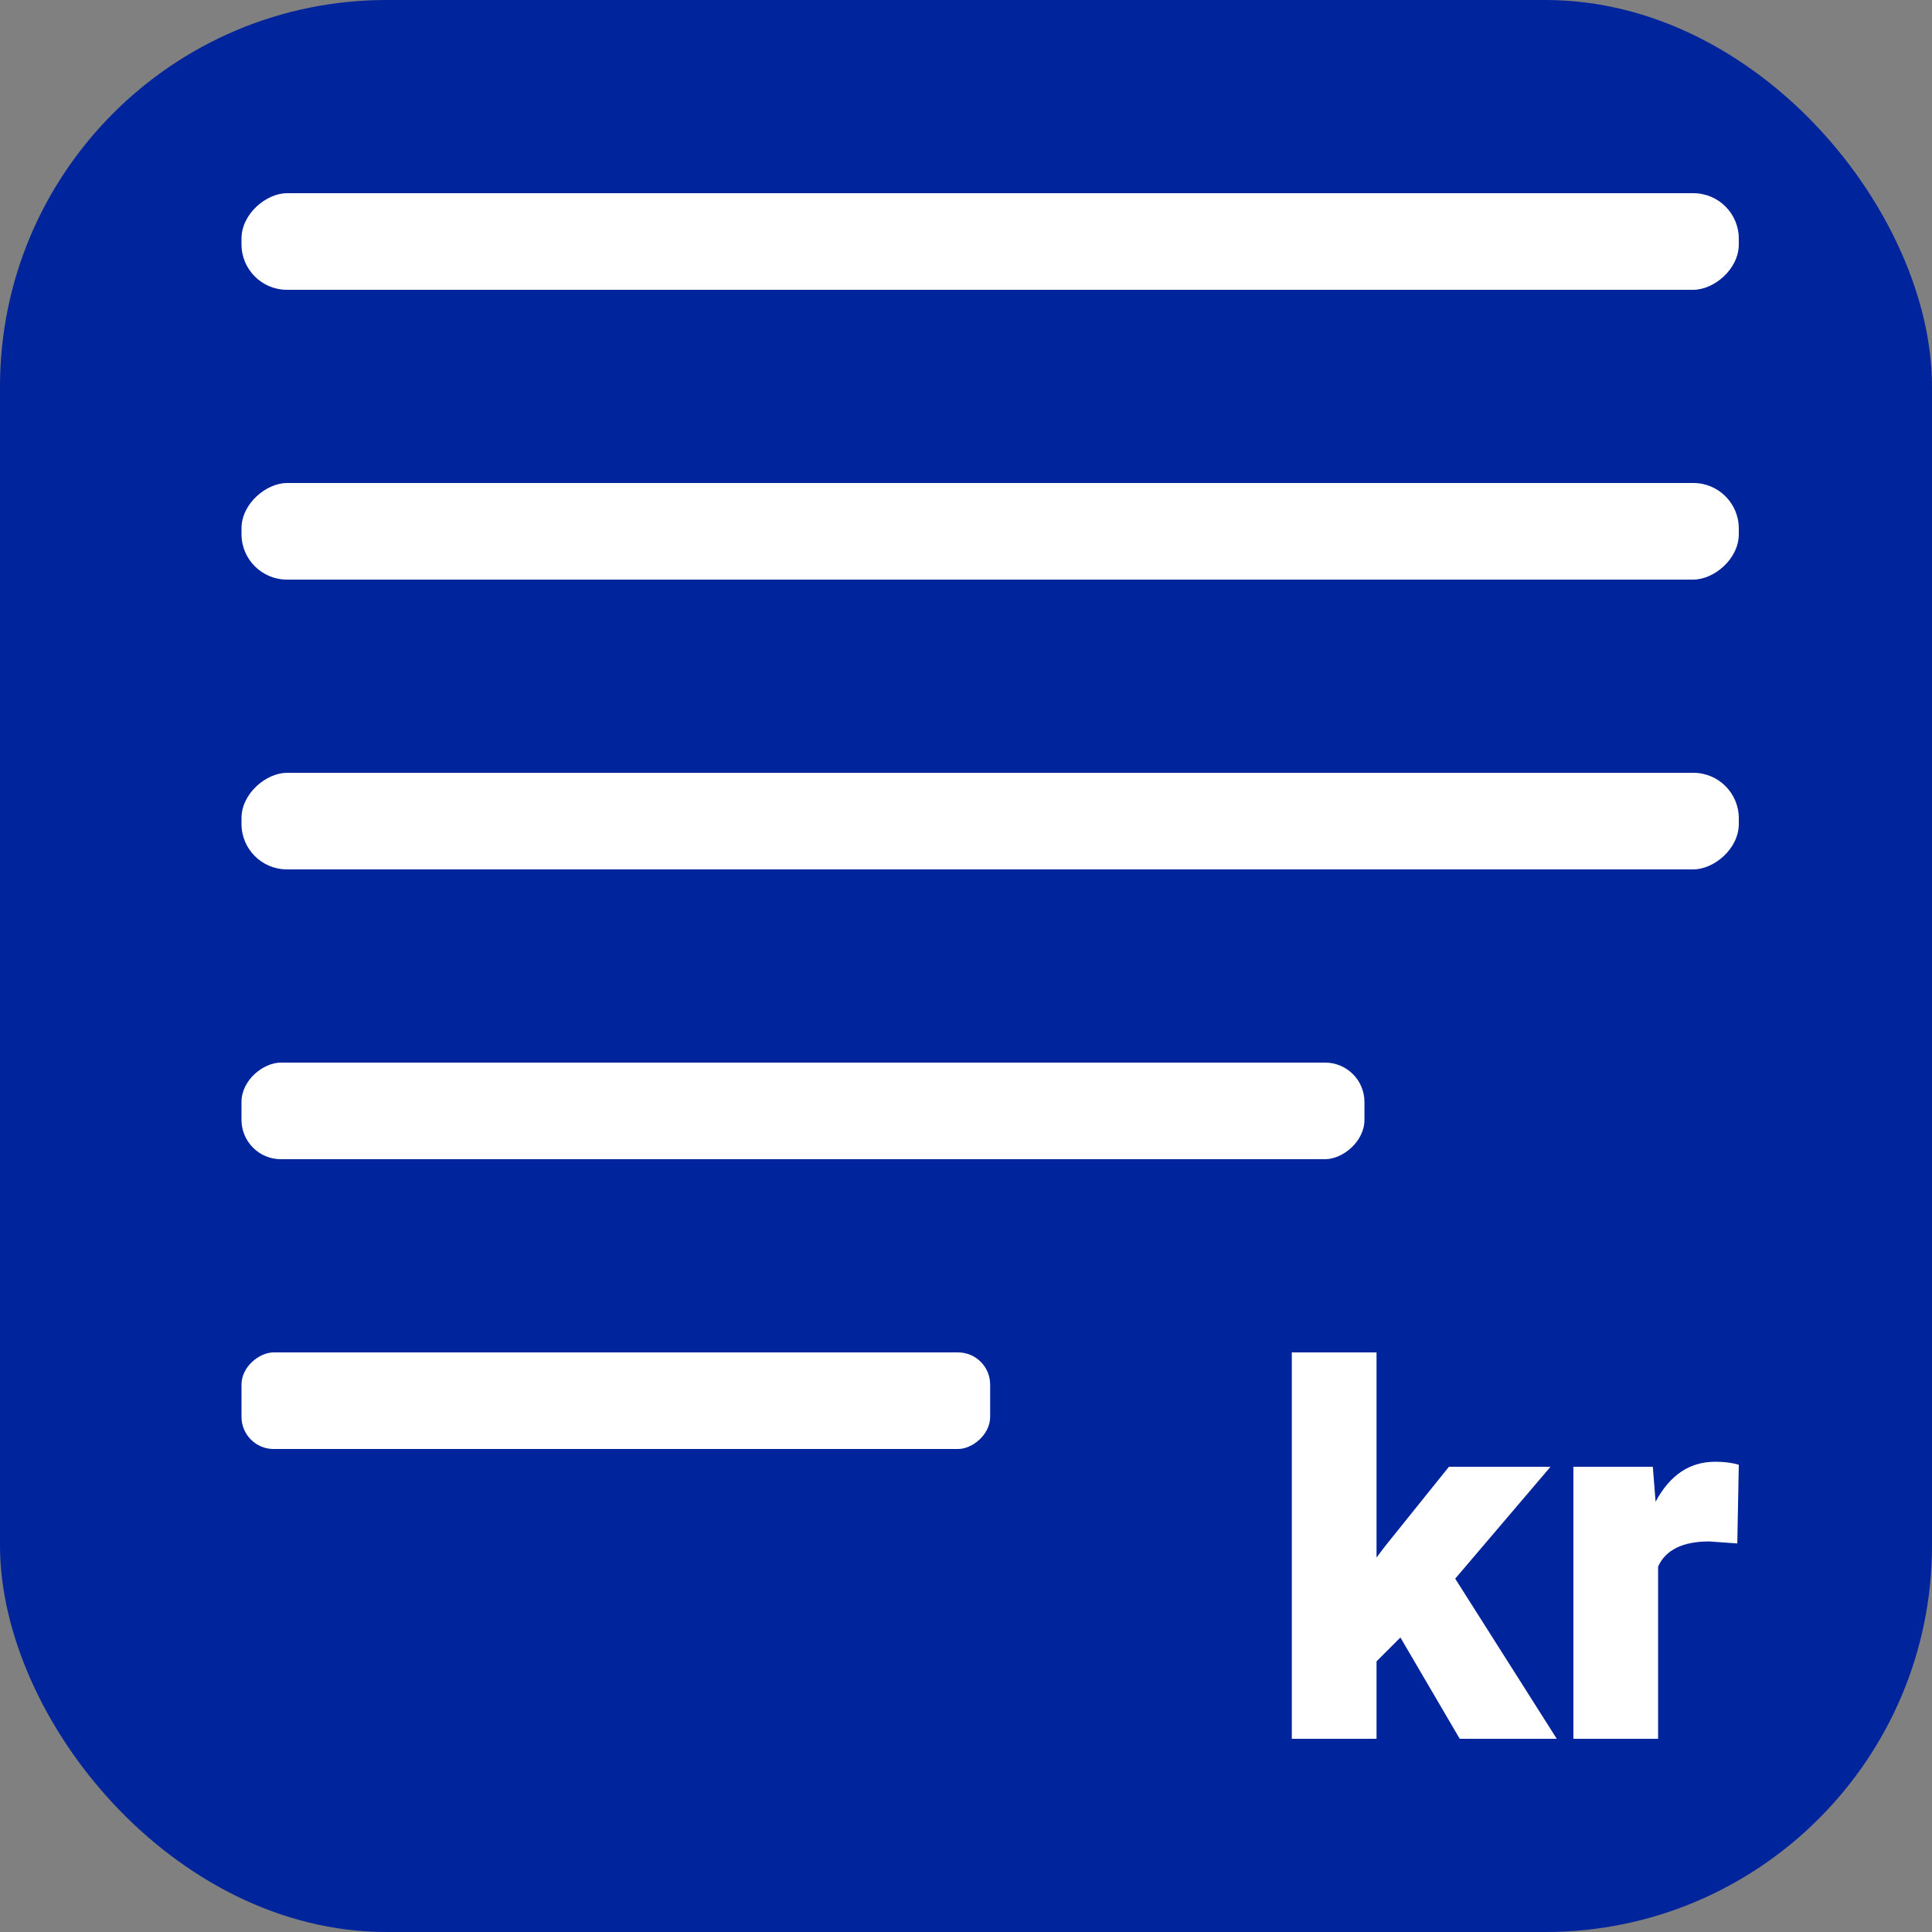
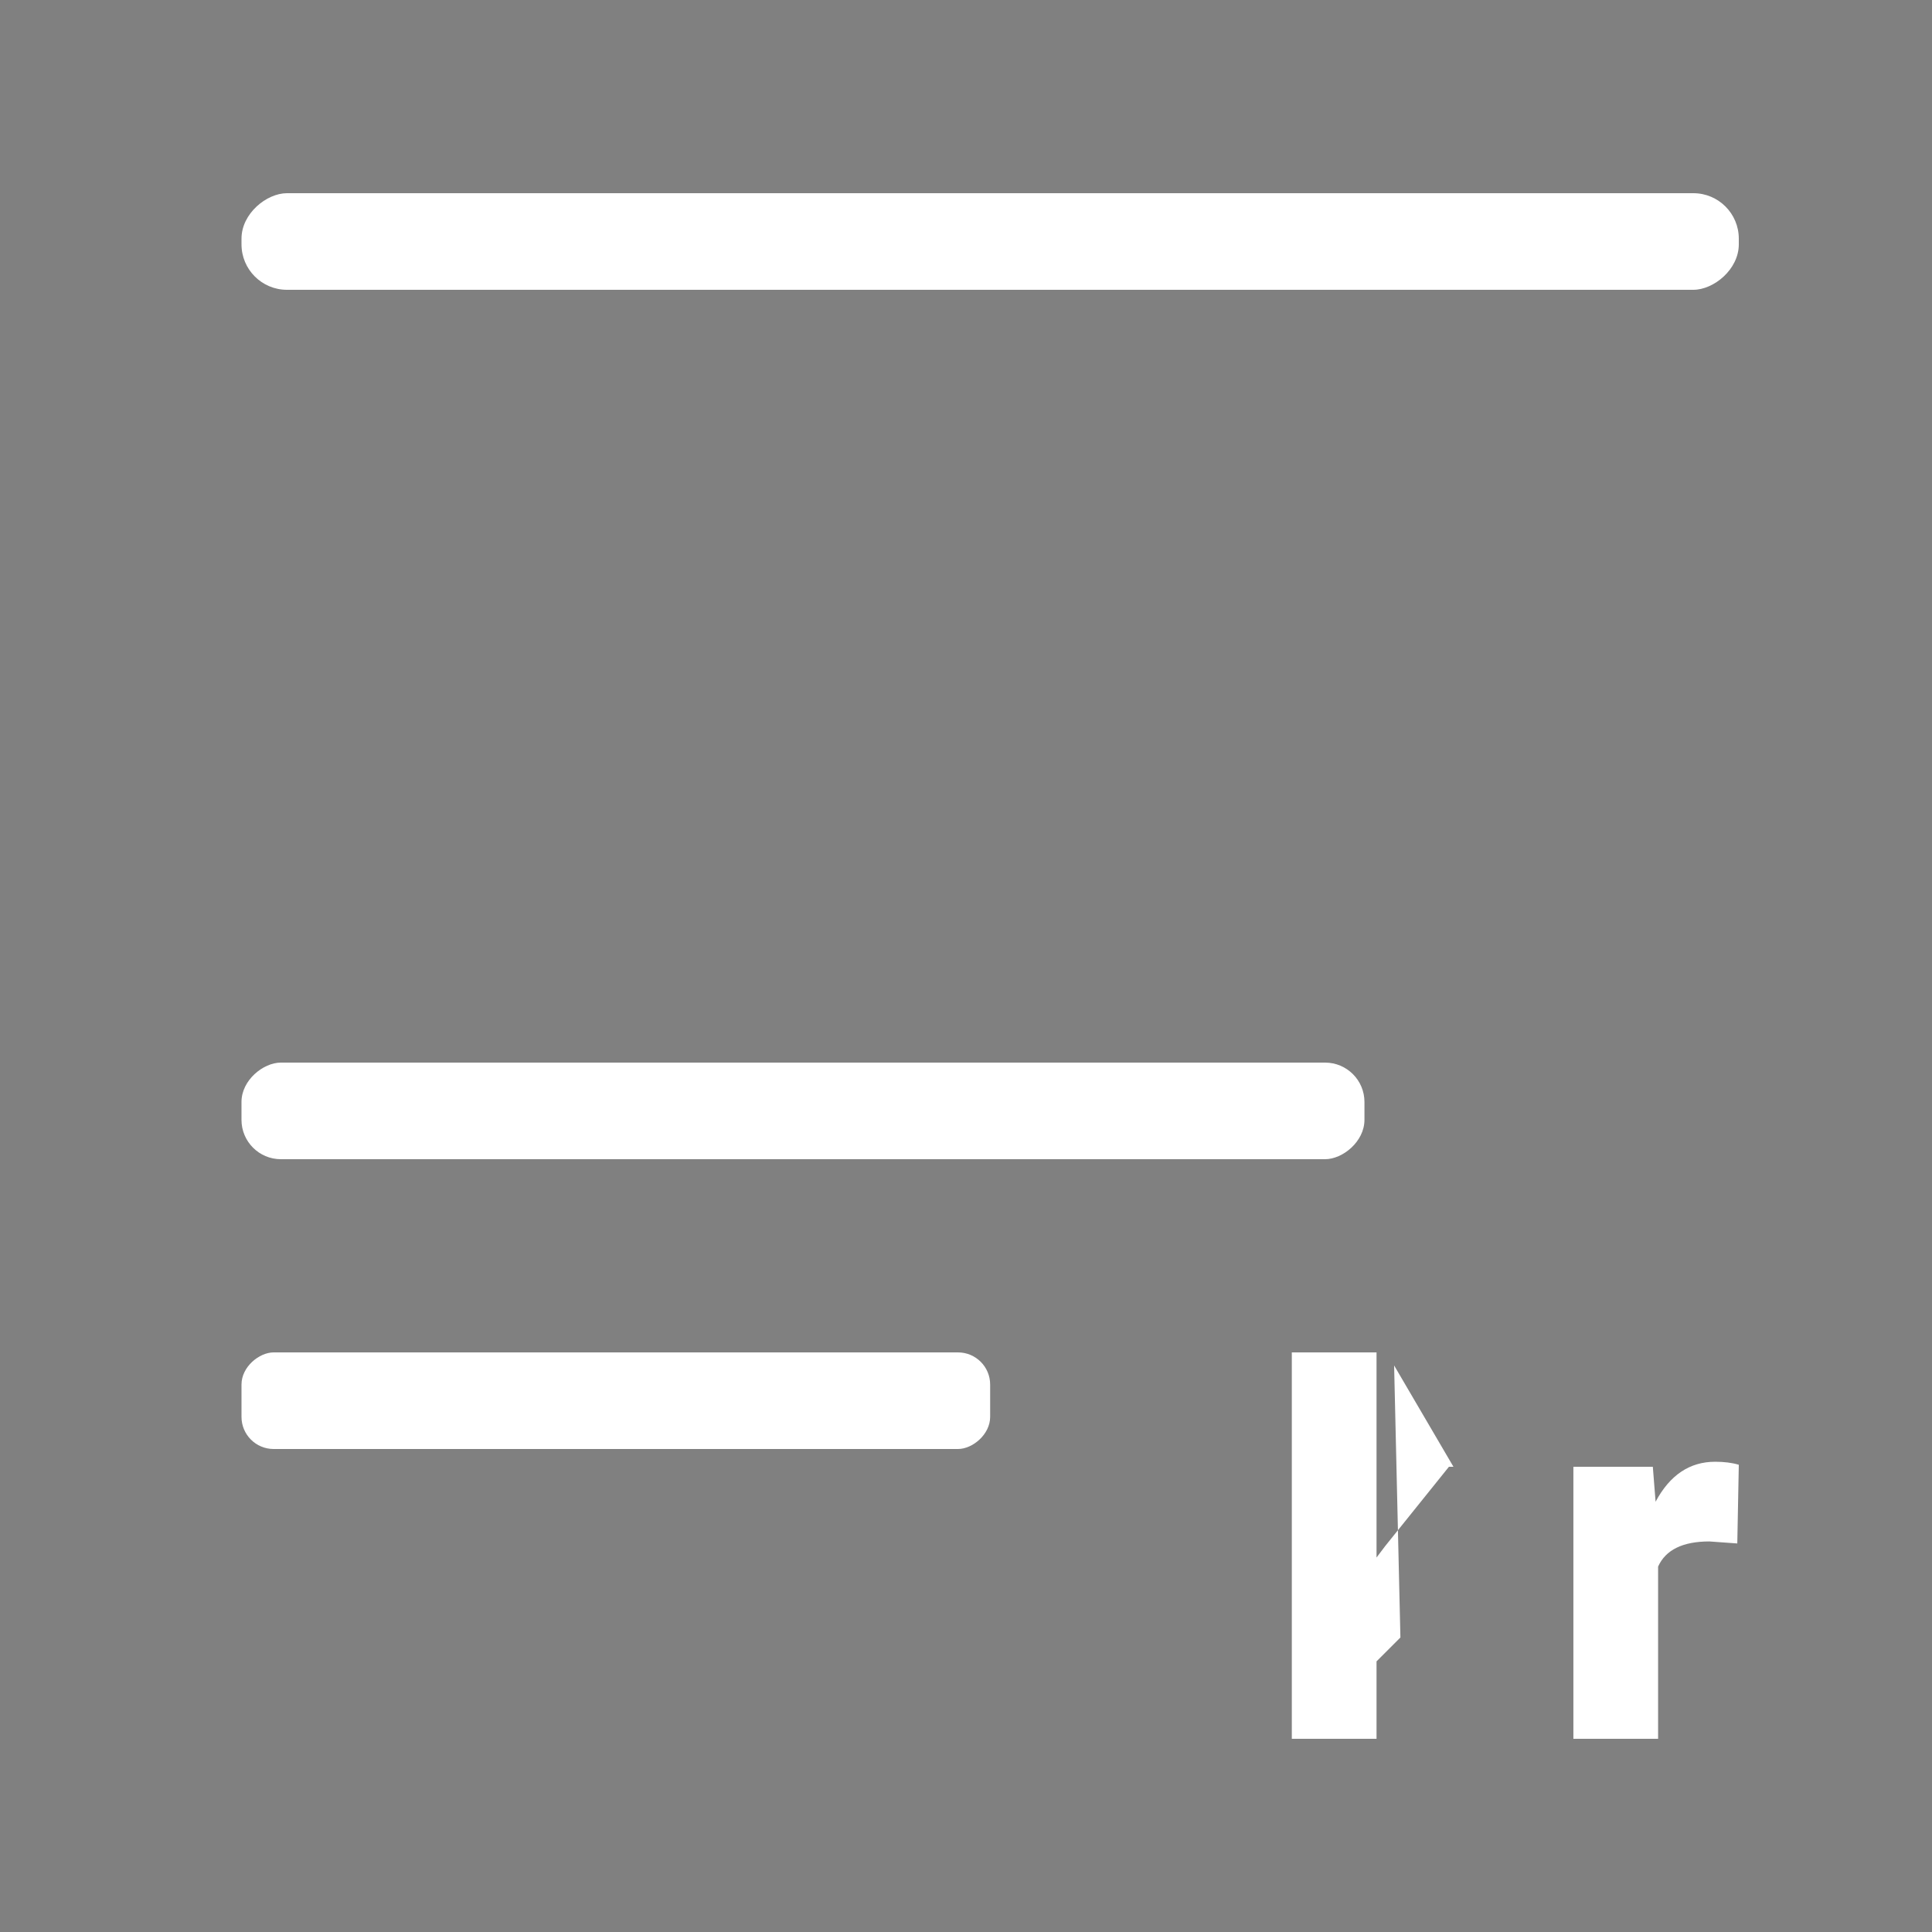
<svg xmlns="http://www.w3.org/2000/svg" id="Layer_1" viewBox="0 0 100 100">
  <rect x="0" y="0" width="100" height="100" fill="#808080" stroke="none" />
  <defs>
    <style>.cls-1{fill:#fff;}.cls-2{fill:#00249c;}</style>
  </defs>
  <g id="Establishment_costs">
-     <rect class="cls-2" width="100" height="100" rx="20.011" ry="20.011" />
    <rect class="cls-1" x="48.75" y="-26.25" width="5" height="77.5" rx="2.353" ry="2.353" transform="translate(63.75 -38.75) rotate(90)" />
-     <rect class="cls-1" x="48.75" y="-11.25" width="5" height="77.5" rx="2.353" ry="2.353" transform="translate(78.75 -23.75) rotate(90)" />
    <rect class="cls-1" x="29.375" y="53.125" width="5" height="38.75" rx="1.664" ry="1.664" transform="translate(104.375 40.625) rotate(90)" />
-     <rect class="cls-1" x="48.75" y="3.75" width="5" height="77.5" rx="2.353" ry="2.353" transform="translate(93.75 -8.75) rotate(90)" />
    <rect class="cls-1" x="39.062" y="28.438" width="5" height="58.125" rx="2.038" ry="2.038" transform="translate(99.062 15.938) rotate(90)" />
-     <path class="cls-1" d="m72.485,84.756l-1.236,1.236v4.008h-4.385v-20h4.385v10.618l.442-.586,3.305-4.112h5.257l-4.932,5.791,5.257,8.289h-5.023l-3.071-5.244Z" />
+     <path class="cls-1" d="m72.485,84.756l-1.236,1.236v4.008h-4.385v-20h4.385v10.618l.442-.586,3.305-4.112h5.257h-5.023l-3.071-5.244Z" />
    <path class="cls-1" d="m89.922,79.889l-1.444-.104c-1.379,0-2.264.434-2.655,1.301v8.913h-4.385v-14.079h4.112l.143,1.809c.737-1.379,1.765-2.069,3.084-2.069.468,0,.876.052,1.223.156l-.078,4.073Z" />
  </g>
</svg>